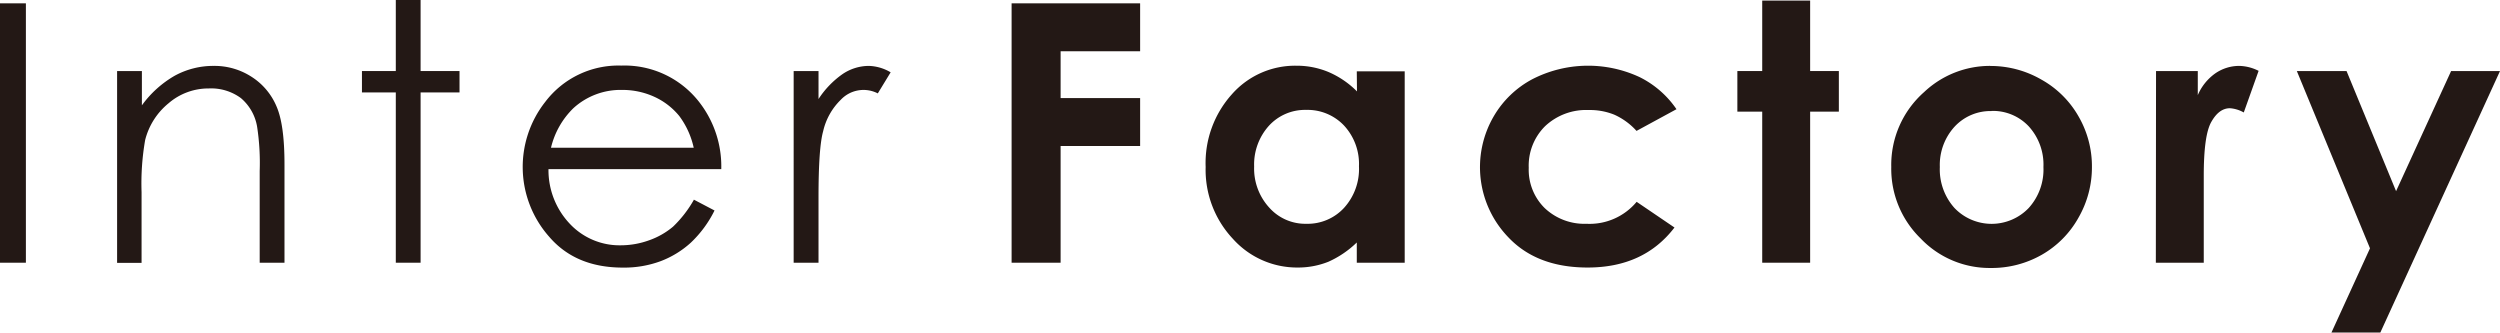
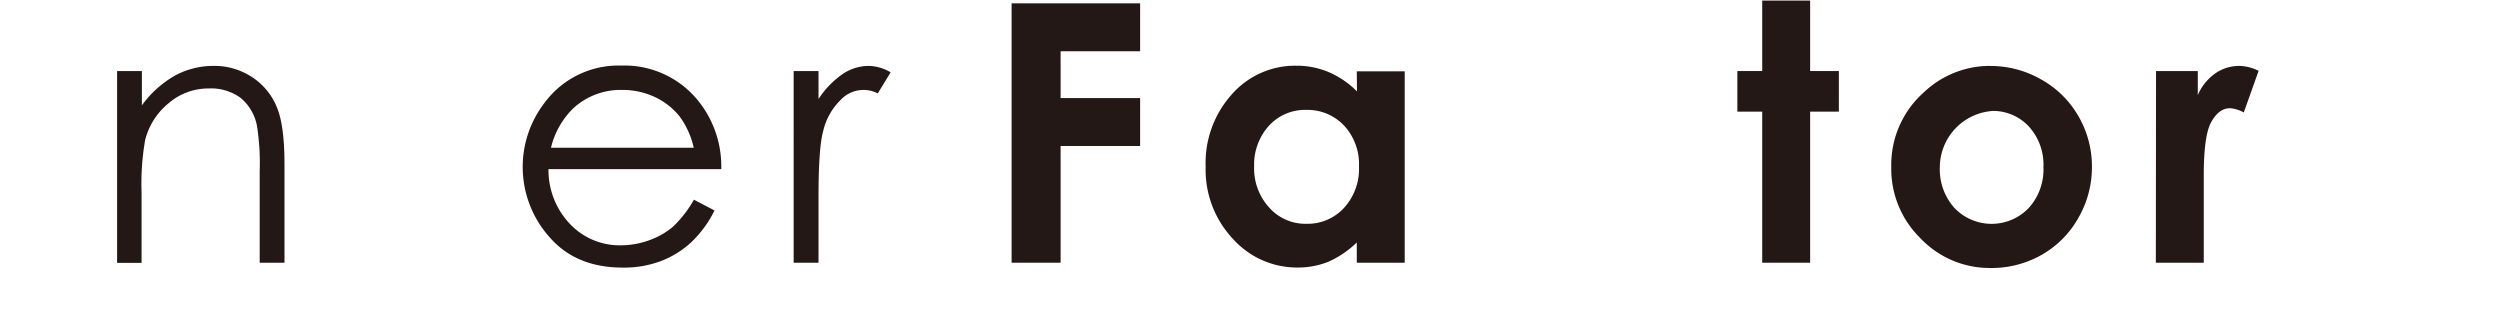
<svg xmlns="http://www.w3.org/2000/svg" viewBox="0 0 389.21 51.77">
  <defs>
    <style>.cls-1{fill:#231815;}</style>
  </defs>
  <title>logo</title>
  <g id="レイヤー_2" data-name="レイヤー 2">
    <g id="レイヤー_1-2" data-name="レイヤー 1">
-       <polygon class="cls-1" points="357.58 11.06 365.32 11.06 373.03 29.76 381.6 11.06 389.21 11.06 370.58 51.77 362.97 51.77 368.97 38.66 357.58 11.06" />
-       <rect class="cls-1" y="0.52" width="4.03" height="40.38" />
      <path class="cls-1" d="M18.23,11.06h3.86V16.4a16.41,16.41,0,0,1,5.11-4.61,12.49,12.49,0,0,1,6.09-1.53A10.6,10.6,0,0,1,39.23,12a10.1,10.1,0,0,1,3.83,4.59c.83,1.92,1.23,4.91,1.23,9V40.9H40.43V26.63a37.23,37.23,0,0,0-.4-6.89,7.44,7.44,0,0,0-2.53-4.47,7.81,7.81,0,0,0-5-1.5,9.5,9.5,0,0,0-6.26,2.31,10.78,10.78,0,0,0-3.64,5.71,39.39,39.39,0,0,0-.56,8.13v11H18.23Z" />
-       <polygon class="cls-1" points="61.62 0 65.48 0 65.48 11.06 71.54 11.06 71.54 14.39 65.48 14.39 65.48 40.9 61.62 40.9 61.62 14.39 56.35 14.39 56.35 11.06 61.62 11.06 61.62 0" />
      <path class="cls-1" d="M108,23a12.89,12.89,0,0,0-2.24-4.93,10.78,10.78,0,0,0-3.89-3A11.92,11.92,0,0,0,96.83,14a10.89,10.89,0,0,0-7.56,2.84A12.71,12.71,0,0,0,85.78,23Zm0,8.07,3.24,1.7a17.66,17.66,0,0,1-3.68,5,14.72,14.72,0,0,1-4.71,2.89,16.3,16.3,0,0,1-5.9,1q-7.32,0-11.44-4.79a16.38,16.38,0,0,1-.63-21,14.29,14.29,0,0,1,11.84-5.66A14.72,14.72,0,0,1,109,16.08a16.27,16.27,0,0,1,3.29,10.25H85.39a12.14,12.14,0,0,0,3.33,8.52,10.62,10.62,0,0,0,7.94,3.34,13,13,0,0,0,4.45-.8,11.91,11.91,0,0,0,3.67-2.1,18.15,18.15,0,0,0,3.27-4.23" />
      <path class="cls-1" d="M123.56,11.06h3.87v4.36a14.12,14.12,0,0,1,3.72-3.87,7.34,7.34,0,0,1,4.09-1.29,7,7,0,0,1,3.42,1l-2,3.28a4.86,4.86,0,0,0-5.77,1,9.91,9.91,0,0,0-2.74,4.9c-.48,1.7-.72,5.13-.72,10.31V40.9h-3.87Z" />
      <polygon class="cls-1" points="157.49 0.52 177.5 0.52 177.5 7.98 165.12 7.98 165.12 15.27 177.5 15.27 177.5 22.73 165.12 22.73 165.12 40.9 157.49 40.9 157.49 0.52" />
      <path class="cls-1" d="M203.34,17.11a7.6,7.6,0,0,0-5.79,2.47,9,9,0,0,0-2.3,6.34,9,9,0,0,0,2.35,6.4,7.52,7.52,0,0,0,5.77,2.52,7.71,7.71,0,0,0,5.87-2.47,9,9,0,0,0,2.33-6.48,8.79,8.79,0,0,0-2.33-6.35,7.82,7.82,0,0,0-5.9-2.43m7.89-6h7.46V40.9h-7.46V37.75a15.27,15.27,0,0,1-4.42,3,12.74,12.74,0,0,1-4.81.9,13.41,13.41,0,0,1-10.06-4.47A15.68,15.68,0,0,1,187.7,26a16,16,0,0,1,4.1-11.34,13.11,13.11,0,0,1,10-4.43,12.82,12.82,0,0,1,5.07,1,14.08,14.08,0,0,1,4.39,3Z" />
-       <path class="cls-1" d="M261,17l-6.22,3.38a10.39,10.39,0,0,0-3.47-2.53,10.13,10.13,0,0,0-4-.72,9.31,9.31,0,0,0-6.78,2.53A8.66,8.66,0,0,0,238,26.13a8.38,8.38,0,0,0,2.49,6.27A9,9,0,0,0,247,34.84a9.53,9.53,0,0,0,7.8-3.42l5.89,4c-3.19,4.17-7.7,6.23-13.52,6.23q-7.86,0-12.31-4.67a15.71,15.71,0,0,1-2.28-18.92,15.19,15.19,0,0,1,6-5.74A19,19,0,0,1,255.25,12,15,15,0,0,1,261,17" />
      <polygon class="cls-1" points="274.35 0.09 281.81 0.09 281.81 11.06 286.28 11.06 286.28 17.38 281.81 17.38 281.81 40.9 274.35 40.9 274.35 17.38 270.48 17.38 270.48 11.06 274.35 11.06 274.35 0.09" />
-       <path class="cls-1" d="M310.05,17.29a7.61,7.61,0,0,0-5.77,2.45A8.82,8.82,0,0,0,302,26a9,9,0,0,0,2.28,6.38,8,8,0,0,0,11.56,0A8.92,8.92,0,0,0,318.13,26a8.84,8.84,0,0,0-2.27-6.31,7.64,7.64,0,0,0-5.81-2.42m-.17-7a15.79,15.79,0,0,1,7.93,2.12,15.13,15.13,0,0,1,5.79,5.74A15.49,15.49,0,0,1,325.68,26a15.71,15.71,0,0,1-2.1,7.9,15.09,15.09,0,0,1-5.7,5.76,15.73,15.73,0,0,1-8,2.06A14.83,14.83,0,0,1,299,37.11,15.13,15.13,0,0,1,294.44,26a15.12,15.12,0,0,1,5.12-11.67,14.92,14.92,0,0,1,10.32-4.07" />
+       <path class="cls-1" d="M310.05,17.29A8.82,8.82,0,0,0,302,26a9,9,0,0,0,2.28,6.38,8,8,0,0,0,11.56,0A8.92,8.92,0,0,0,318.13,26a8.84,8.84,0,0,0-2.27-6.31,7.64,7.64,0,0,0-5.81-2.42m-.17-7a15.79,15.79,0,0,1,7.93,2.12,15.13,15.13,0,0,1,5.79,5.74A15.49,15.49,0,0,1,325.68,26a15.71,15.71,0,0,1-2.1,7.9,15.09,15.09,0,0,1-5.7,5.76,15.73,15.73,0,0,1-8,2.06A14.83,14.83,0,0,1,299,37.11,15.13,15.13,0,0,1,294.44,26a15.12,15.12,0,0,1,5.12-11.67,14.92,14.92,0,0,1,10.32-4.07" />
      <path class="cls-1" d="M335.66,11.06h6.5v3.75a8,8,0,0,1,2.73-3.39,6.56,6.56,0,0,1,3.74-1.16,7,7,0,0,1,3,.77l-2.31,6.48a5.12,5.12,0,0,0-2.15-.66c-1.15,0-2.11.72-2.91,2.14s-1.17,4.22-1.17,8.39l0,1.45V40.9h-7.46Z" />
    </g>
  </g>
</svg>